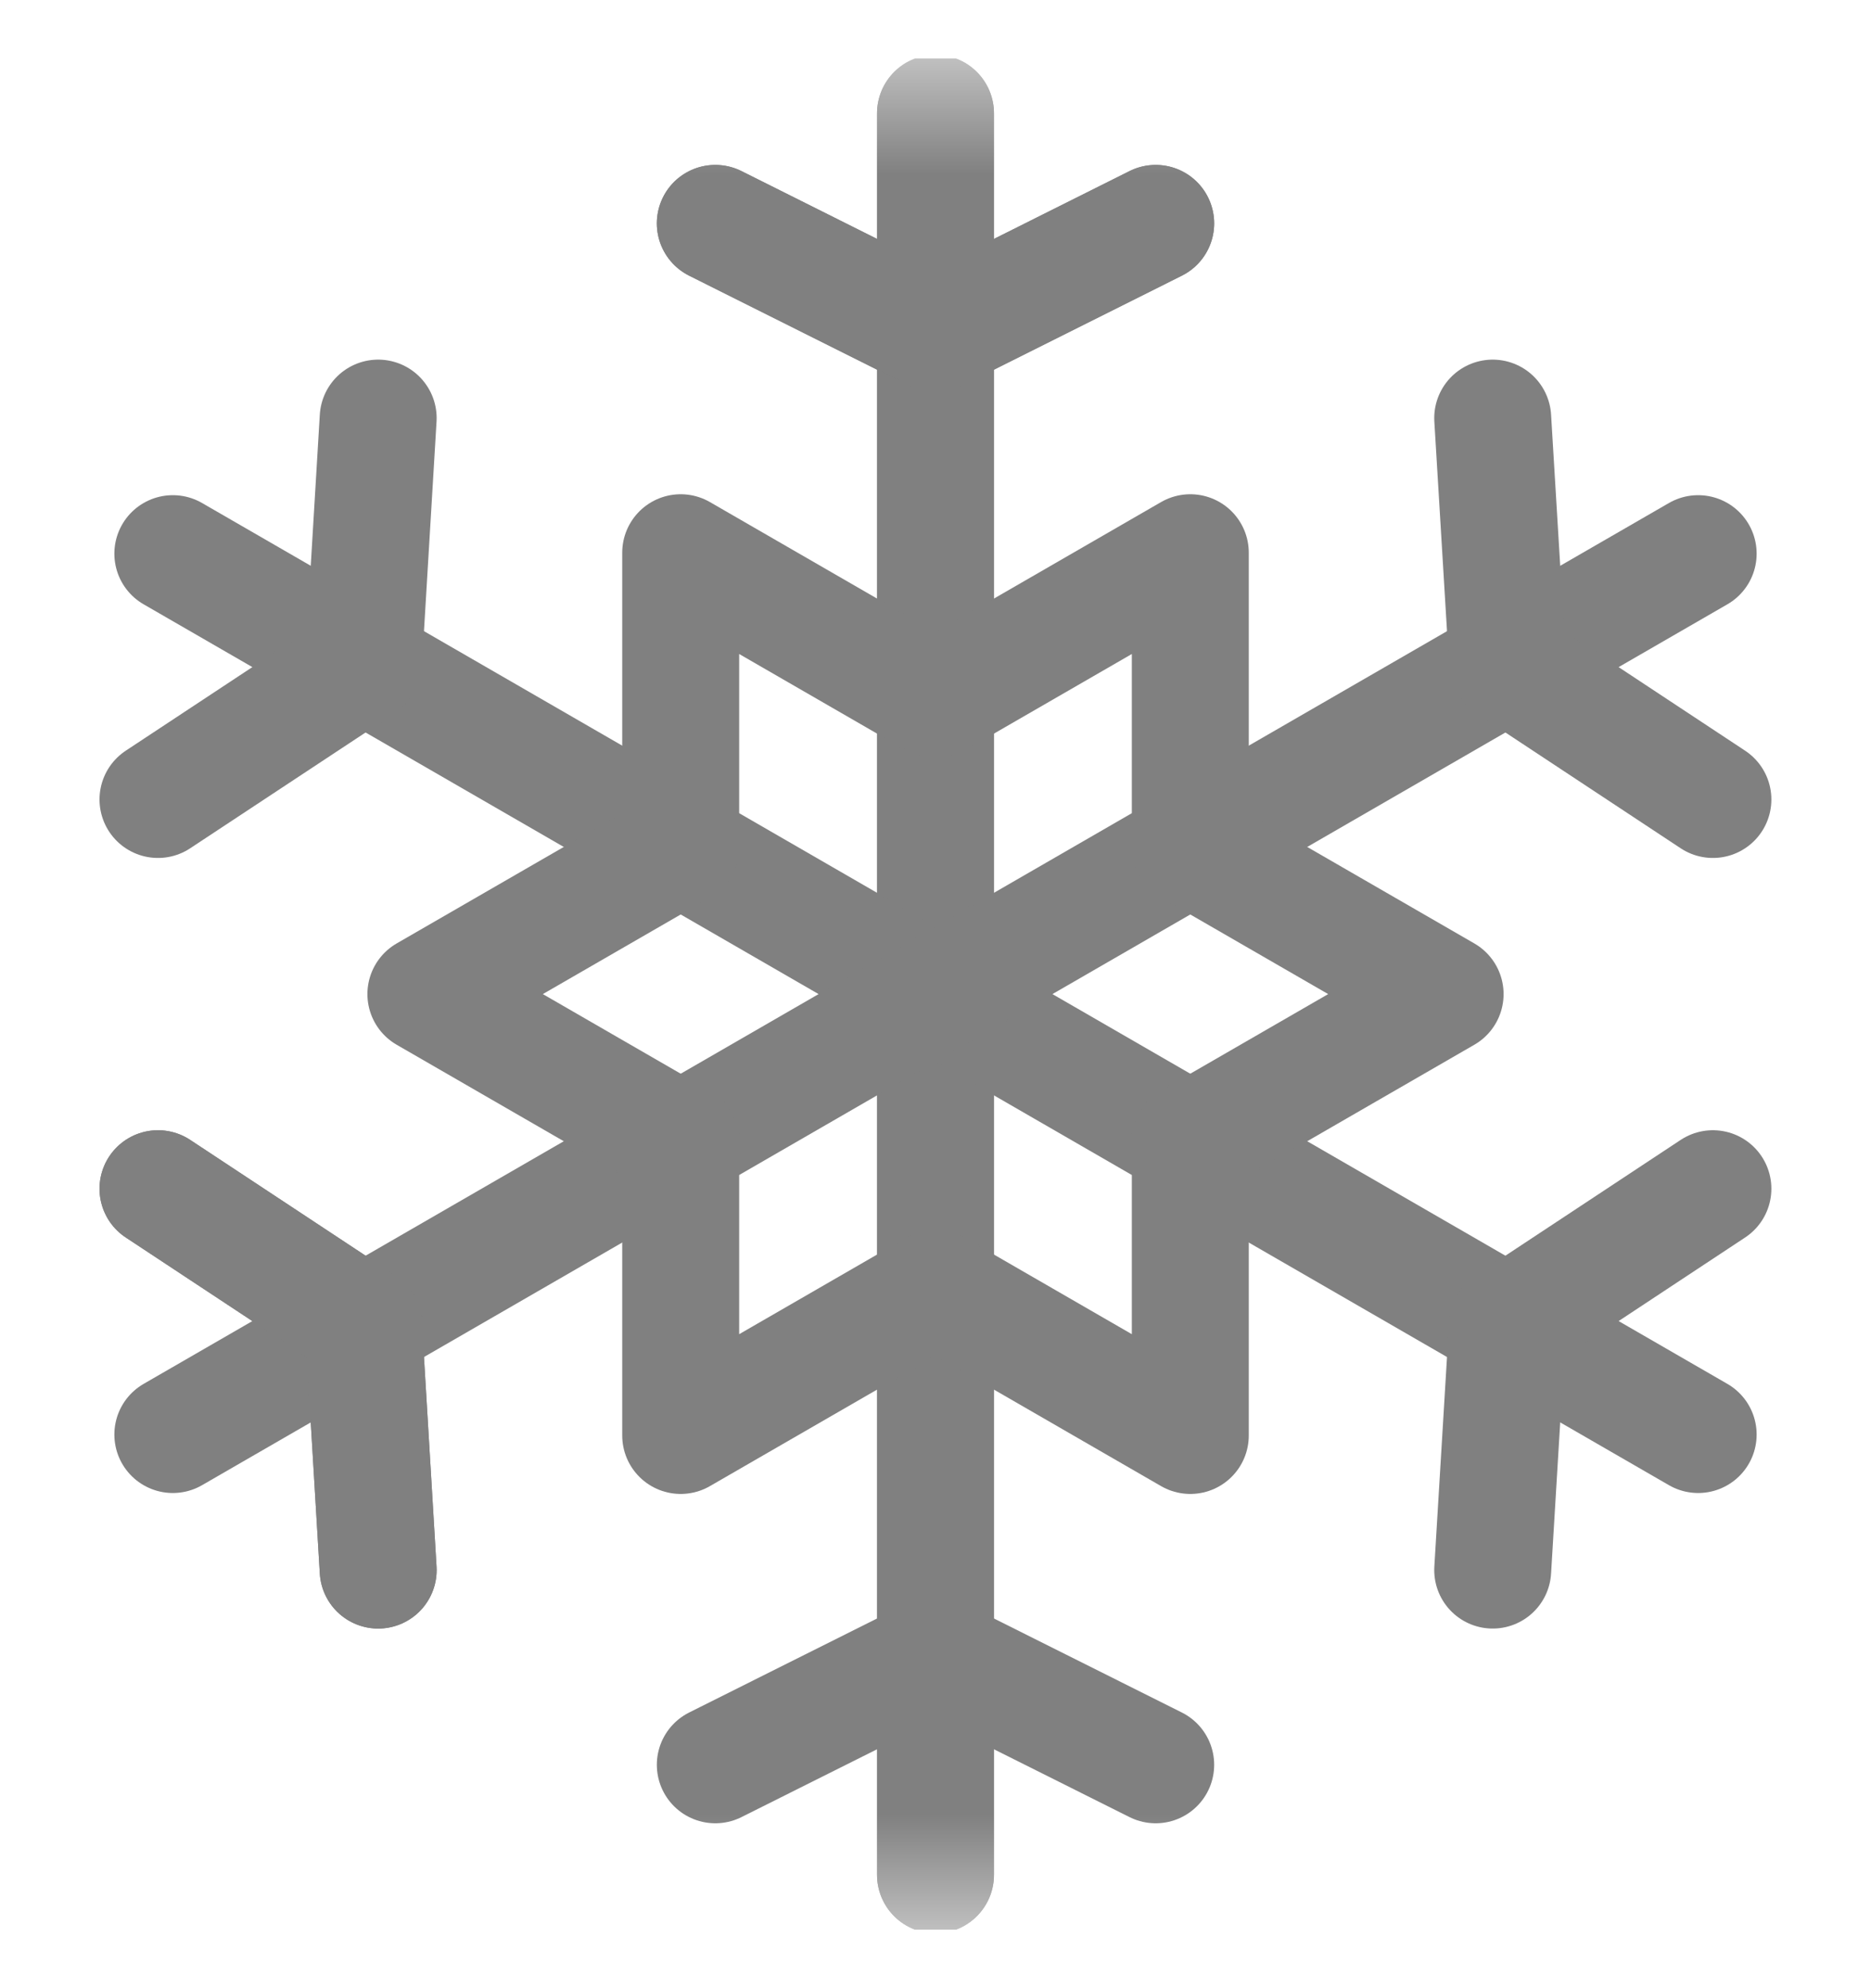
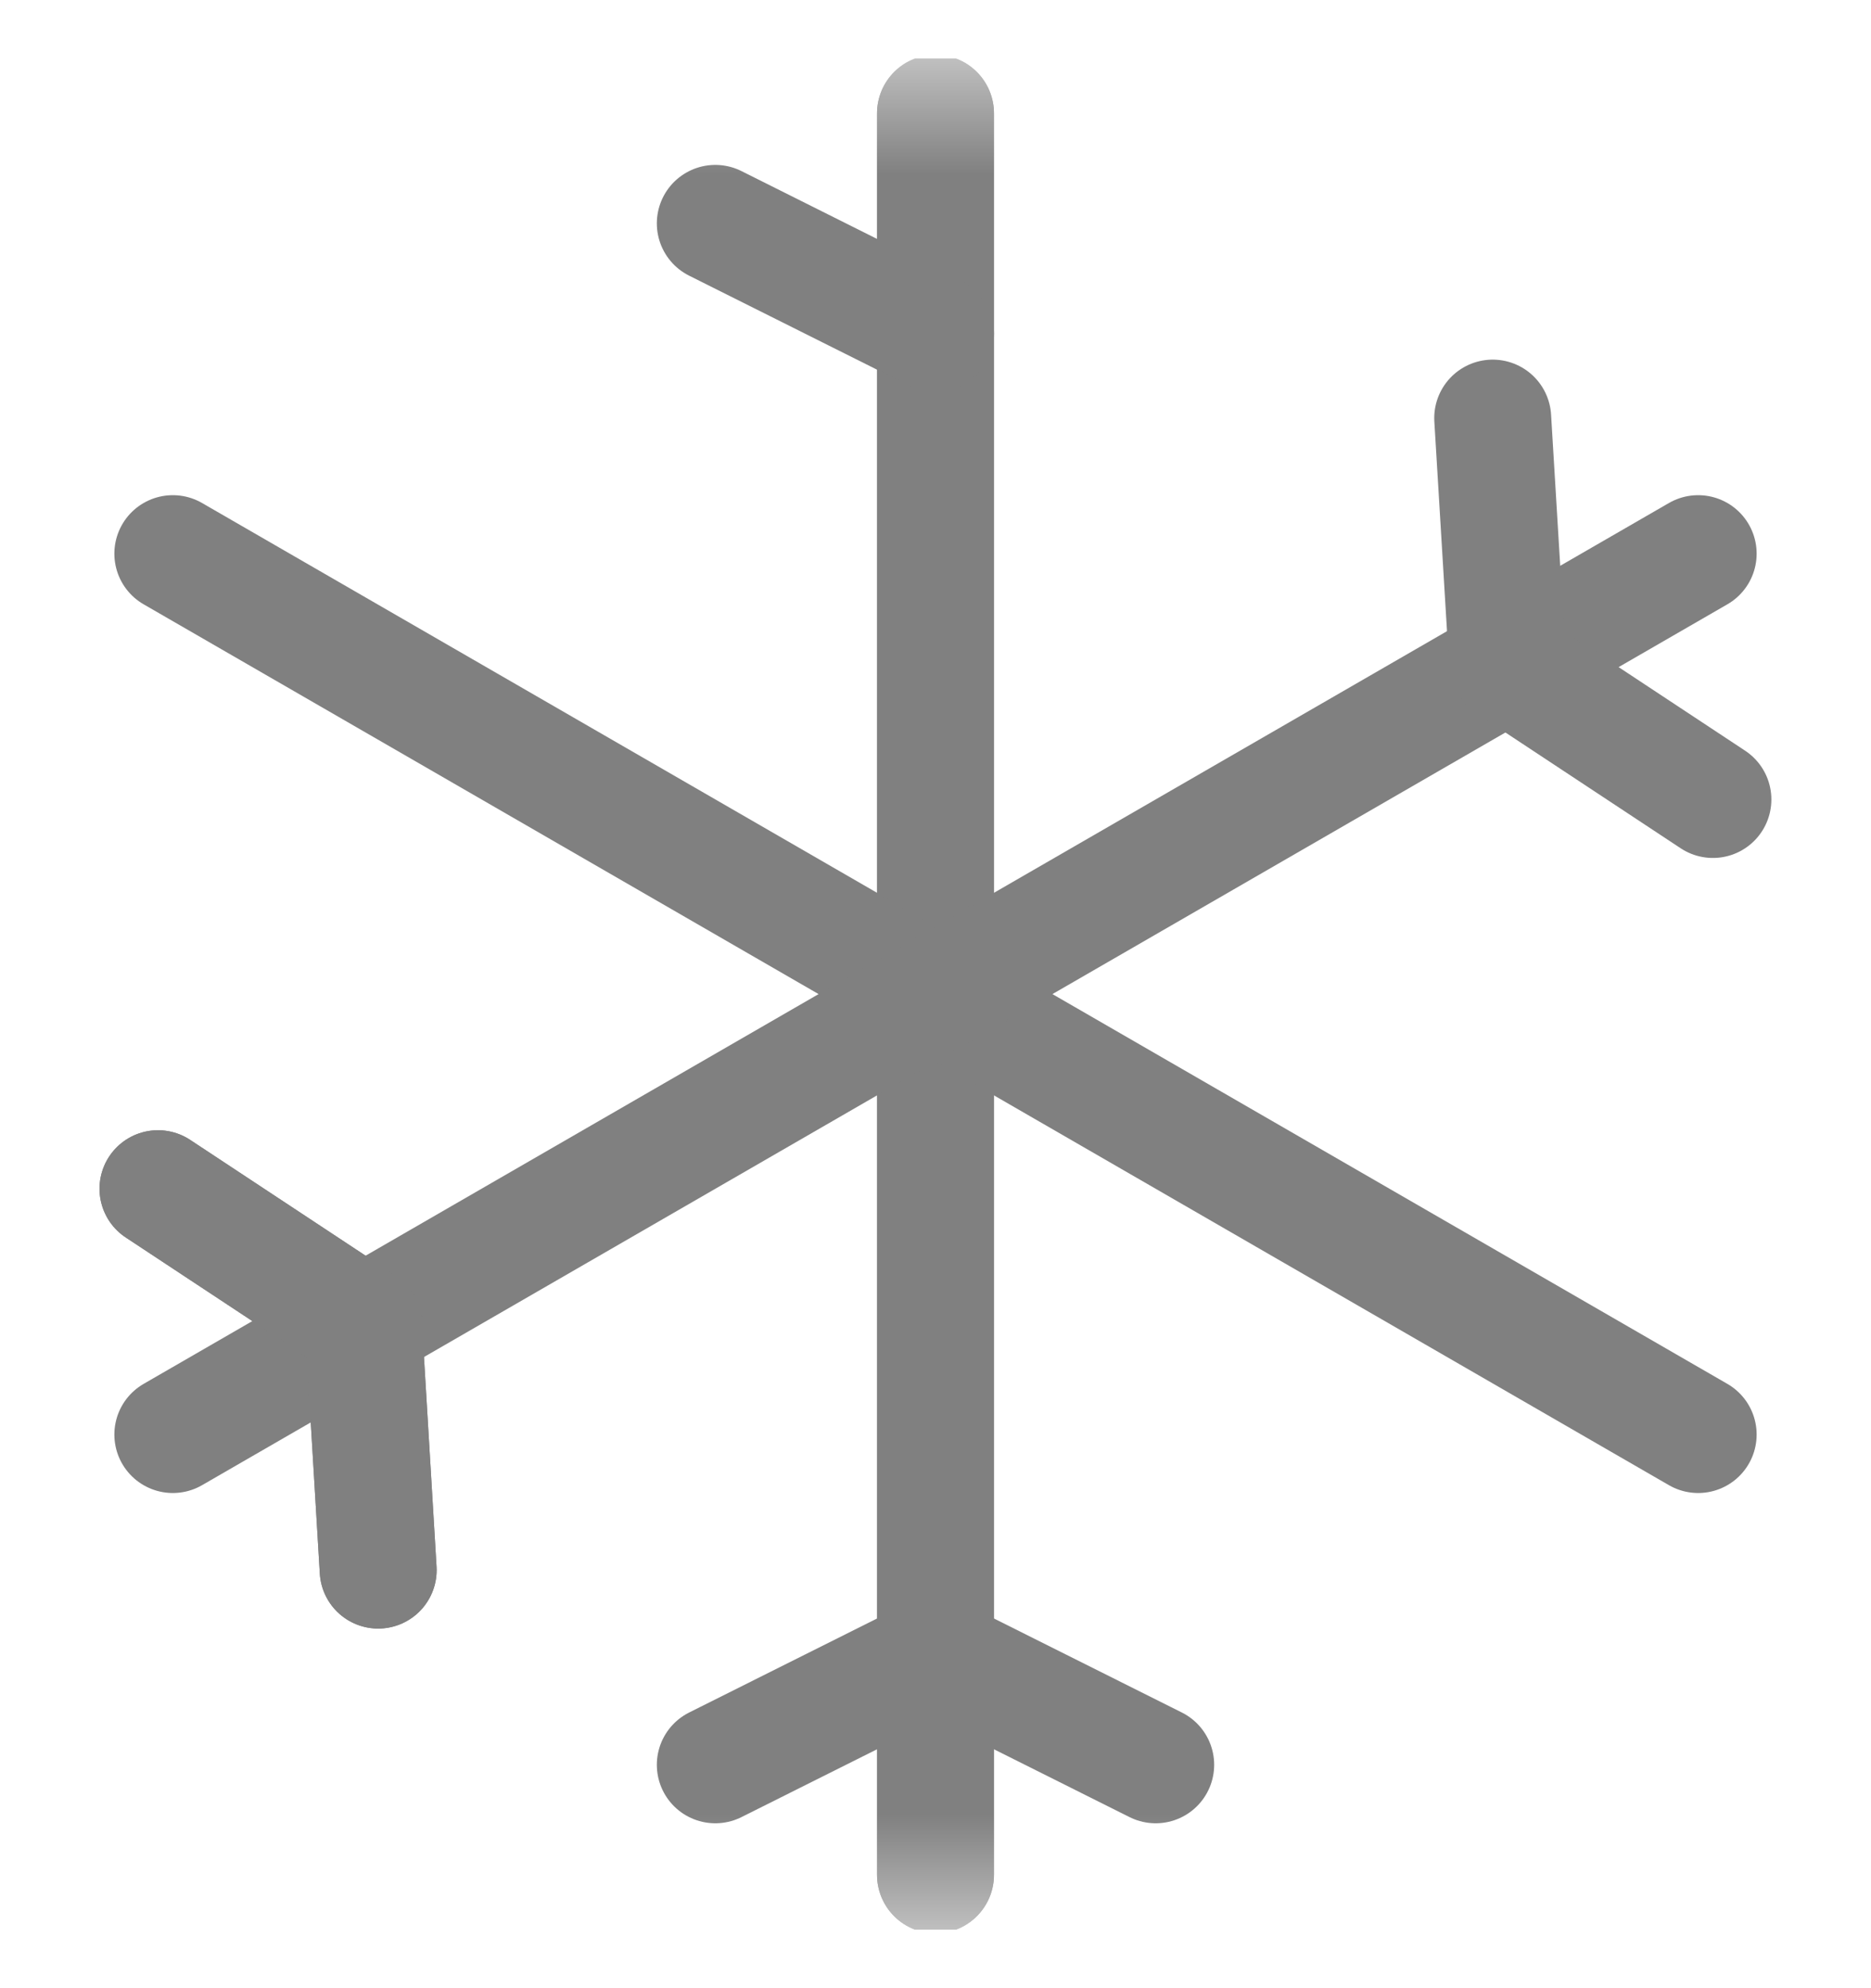
<svg xmlns="http://www.w3.org/2000/svg" width="16" height="17" viewBox="0 0 16 17" fill="none">
  <g clip-path="url(#clip0_5_2415)">
    <mask id="mask0_5_2415" style="mask-type:luminance" maskUnits="userSpaceOnUse" x="0" y="0" width="16" height="17">
      <path d="M0 0.5H16V16.5H0V0.5Z" fill="white" />
    </mask>
    <g mask="url(#mask0_5_2415)">
      <path d="M8 0.969V16.031" stroke="#808080" stroke-miterlimit="10" stroke-linecap="round" stroke-linejoin="round" />
-       <path d="M6.117 1.91L8 2.852L9.883 1.91" stroke="#808080" stroke-miterlimit="10" stroke-linecap="round" stroke-linejoin="round" />
      <path d="M9.883 15.09L8 14.148L6.117 15.09" stroke="#808080" stroke-miterlimit="10" stroke-linecap="round" stroke-linejoin="round" />
      <path d="M8 0.969V16.031" stroke="#808080" stroke-miterlimit="10" stroke-linecap="round" stroke-linejoin="round" />
-       <path d="M6.117 1.91L8 2.852L9.883 1.91" stroke="#808080" stroke-miterlimit="10" stroke-linecap="round" stroke-linejoin="round" />
+       <path d="M6.117 1.91L8 2.852" stroke="#808080" stroke-miterlimit="10" stroke-linecap="round" stroke-linejoin="round" />
      <path d="M1.478 4.734L14.522 12.266" stroke="#808080" stroke-miterlimit="10" stroke-linecap="round" stroke-linejoin="round" />
-       <path d="M1.351 6.836L3.108 5.676L3.234 3.575" stroke="#808080" stroke-miterlimit="10" stroke-linecap="round" stroke-linejoin="round" />
-       <path d="M14.648 10.164L12.892 11.324L12.765 13.425" stroke="#808080" stroke-miterlimit="10" stroke-linecap="round" stroke-linejoin="round" />
      <path d="M1.478 12.266L14.522 4.734" stroke="#808080" stroke-miterlimit="10" stroke-linecap="round" stroke-linejoin="round" />
      <path d="M3.234 13.425L3.108 11.324L1.351 10.164" stroke="#808080" stroke-miterlimit="10" stroke-linecap="round" stroke-linejoin="round" />
      <path d="M3.234 13.425L3.108 11.324L1.351 10.164" stroke="#808080" stroke-miterlimit="10" stroke-linecap="round" stroke-linejoin="round" />
      <path d="M12.765 3.575L12.892 5.676L14.648 6.836" stroke="#808080" stroke-miterlimit="10" stroke-linecap="round" stroke-linejoin="round" />
    </g>
-     <path d="M3.642 8.5L5.821 7.242V4.726L8 5.984L10.179 4.726V7.242L12.358 8.5L10.179 9.758V12.274L8 11.016L5.821 12.274V9.758L3.642 8.5Z" stroke="#808080" stroke-miterlimit="10" stroke-linecap="round" stroke-linejoin="round" />
  </g>
  <defs>
    <clipPath id="clip0_5_2415">
      <rect width="16" height="16" fill="white" transform="translate(0 0.5)" />
    </clipPath>
  </defs>
</svg>